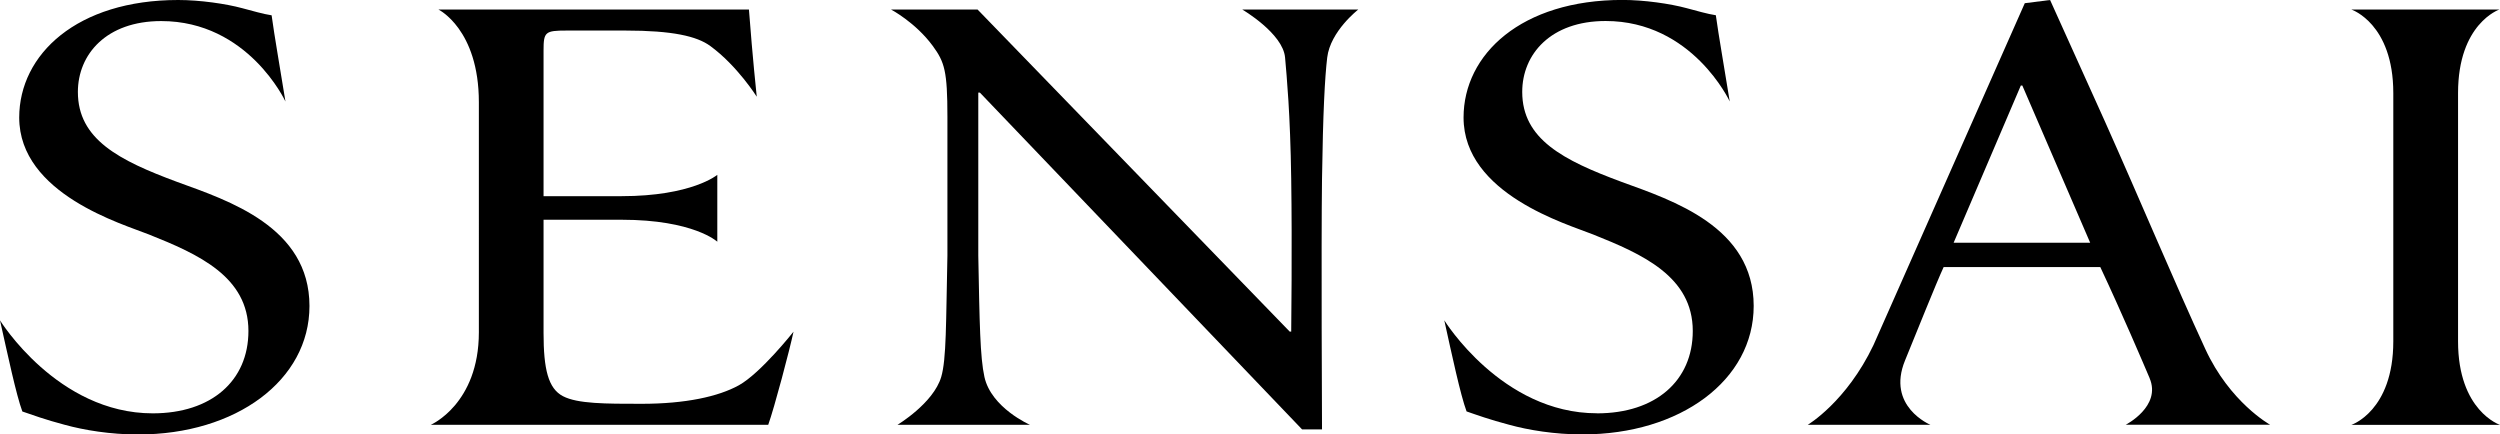
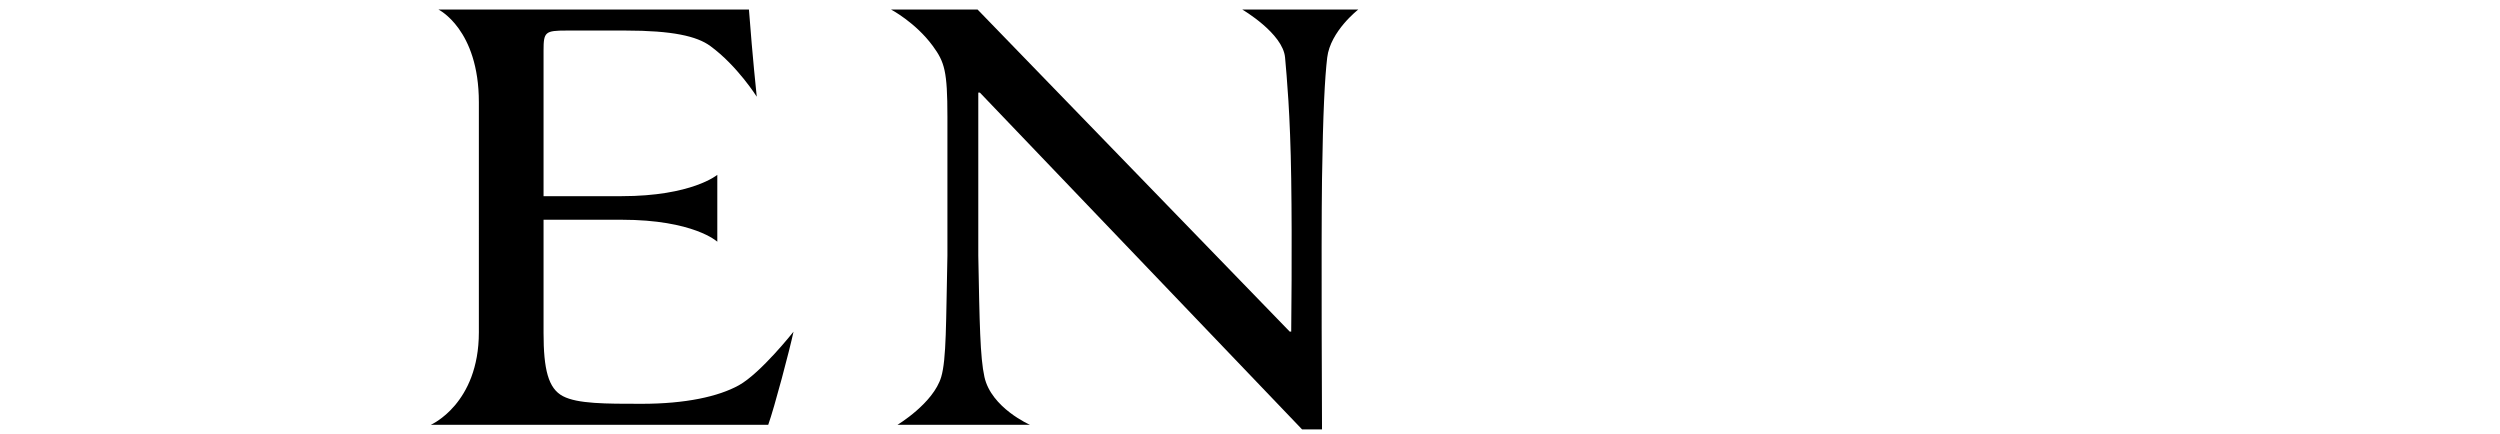
<svg xmlns="http://www.w3.org/2000/svg" id="_レイヤー_3" data-name="レイヤー 3" viewBox="0 0 390.35 67.84">
  <defs>
    <style>
      .cls-1 {
        fill-rule: evenodd;
      }
    </style>
  </defs>
-   <path class="cls-1" d="M23.85,64.54c9.16,0,14.94-5.08,14.94-12.86,0-8.49-7.82-11.99-15.54-15.07-3.98-1.6-20.25-6.29-20.25-18.26C3.01,8.48,12.04,0,27.83,0c3.37,0,7.47,.59,10,1.28,1.56,.41,3.25,.91,4.58,1.11,.48,3.5,1.2,7.49,2.16,13.46,0,0-5.81-12.56-19.4-12.56-8.56,0-13.01,5.19-13.01,11.07,0,7.38,6.38,10.67,15.54,14.06,7.96,2.9,20.62,7,20.62,19.36,0,11.59-11.46,20.06-26.76,20.06-4.33,0-8.43-.68-11.45-1.51-3-.79-5.17-1.58-6.62-2.08-.96-2.59-2.28-8.84-3.49-14.23,0,0,8.95,14.52,23.85,14.52" />
-   <path class="cls-1" d="M249.36,64.54c9.14,0,14.95-5.08,14.95-12.86,0-8.49-7.84-11.99-15.56-15.07-3.98-1.6-20.23-6.29-20.23-18.26,0-9.88,9.03-18.36,24.82-18.36,3.37,0,7.45,.59,10,1.28,1.55,.41,3.25,.91,4.57,1.11,.49,3.5,1.21,7.49,2.17,13.46,0,0-5.82-12.56-19.38-12.56-8.58,0-13.02,5.19-13.02,11.07,0,7.38,6.39,10.67,15.54,14.06,7.96,2.9,20.6,7,20.6,19.36,0,11.59-11.44,20.06-26.75,20.06-4.34,0-8.43-.68-11.44-1.51-3.02-.79-5.19-1.58-6.64-2.08-.96-2.59-2.29-8.84-3.48-14.23,0,0,8.95,14.52,23.84,14.52" />
  <path class="cls-1" d="M74.77,15.96c0-11.4-6.31-14.47-6.31-14.47h48.48c.12,1.7,.63,8.03,1.22,13.61,0,0-3.03-4.83-7.26-7.92-2.09-1.53-5.89-2.41-13.26-2.41h-9.15c-3.37,0-3.62,.21-3.62,3.1V30.63h12.17c11.01,0,14.96-3.33,14.96-3.33v10.44s-3.69-3.43-14.96-3.43h-12.17v17.67c0,5.68,.73,8.68,3.03,9.88,2.28,1.19,6.61,1.19,12.28,1.19,6.86,0,12-1.13,15.18-2.89,3.44-1.91,8.54-8.37,8.54-8.37-.59,2.79-2.99,11.87-3.95,14.54h-52.69s7.51-3.24,7.51-14.45V15.96" />
  <path class="cls-1" d="M206.43,67.05h-3.12L153,14.46h-.25v25.45c.2,10.53,.28,15.89,.96,18.95,1.07,4.83,7.11,7.47,7.11,7.47h-20.69s5.6-3.35,6.83-7.47c.82-2.76,.74-8.42,.97-18.95V18.25c0-7.17-.44-8.55-2.28-11.07-2.69-3.67-6.52-5.69-6.52-5.69h13.51l48.74,50.29h.23s.16-13.4,0-23.85c-.15-10.29-.69-15.85-.96-18.96-.34-3.77-6.68-7.48-6.68-7.48h18.11s-4.36,3.37-4.85,7.5c-.37,3.11-.66,8.6-.81,18.94-.14,10.25,0,39.11,0,39.11" />
-   <path class="cls-1" d="M335.65,59.06c-1-2.35-4.34-10.19-7.71-17.36h-24.46c-1.2,2.6-4.31,10.39-6.02,14.56-2.97,7.21,3.96,10.07,3.96,10.07h-19.16s6.04-3.57,10.27-12.46L316.15,.5l3.95-.5,8.56,18.96c5.66,12.66,10.96,25.33,15.66,35.5,3.85,8.39,10.14,11.86,10.14,11.86h-22.55s5.6-2.86,3.73-7.27Zm-30.61-21.16h21.32l-10.59-24.54h-.24l-10.49,24.54" />
-   <path class="cls-1" d="M383.8,53.3c0,10.88,6.55,13.04,6.55,13.04h-23.21s6.55-2.16,6.55-13.04V14.53c0-10.87-6.55-13.04-6.55-13.04h23.11s-6.45,2.17-6.45,13.04V53.3" />
</svg>